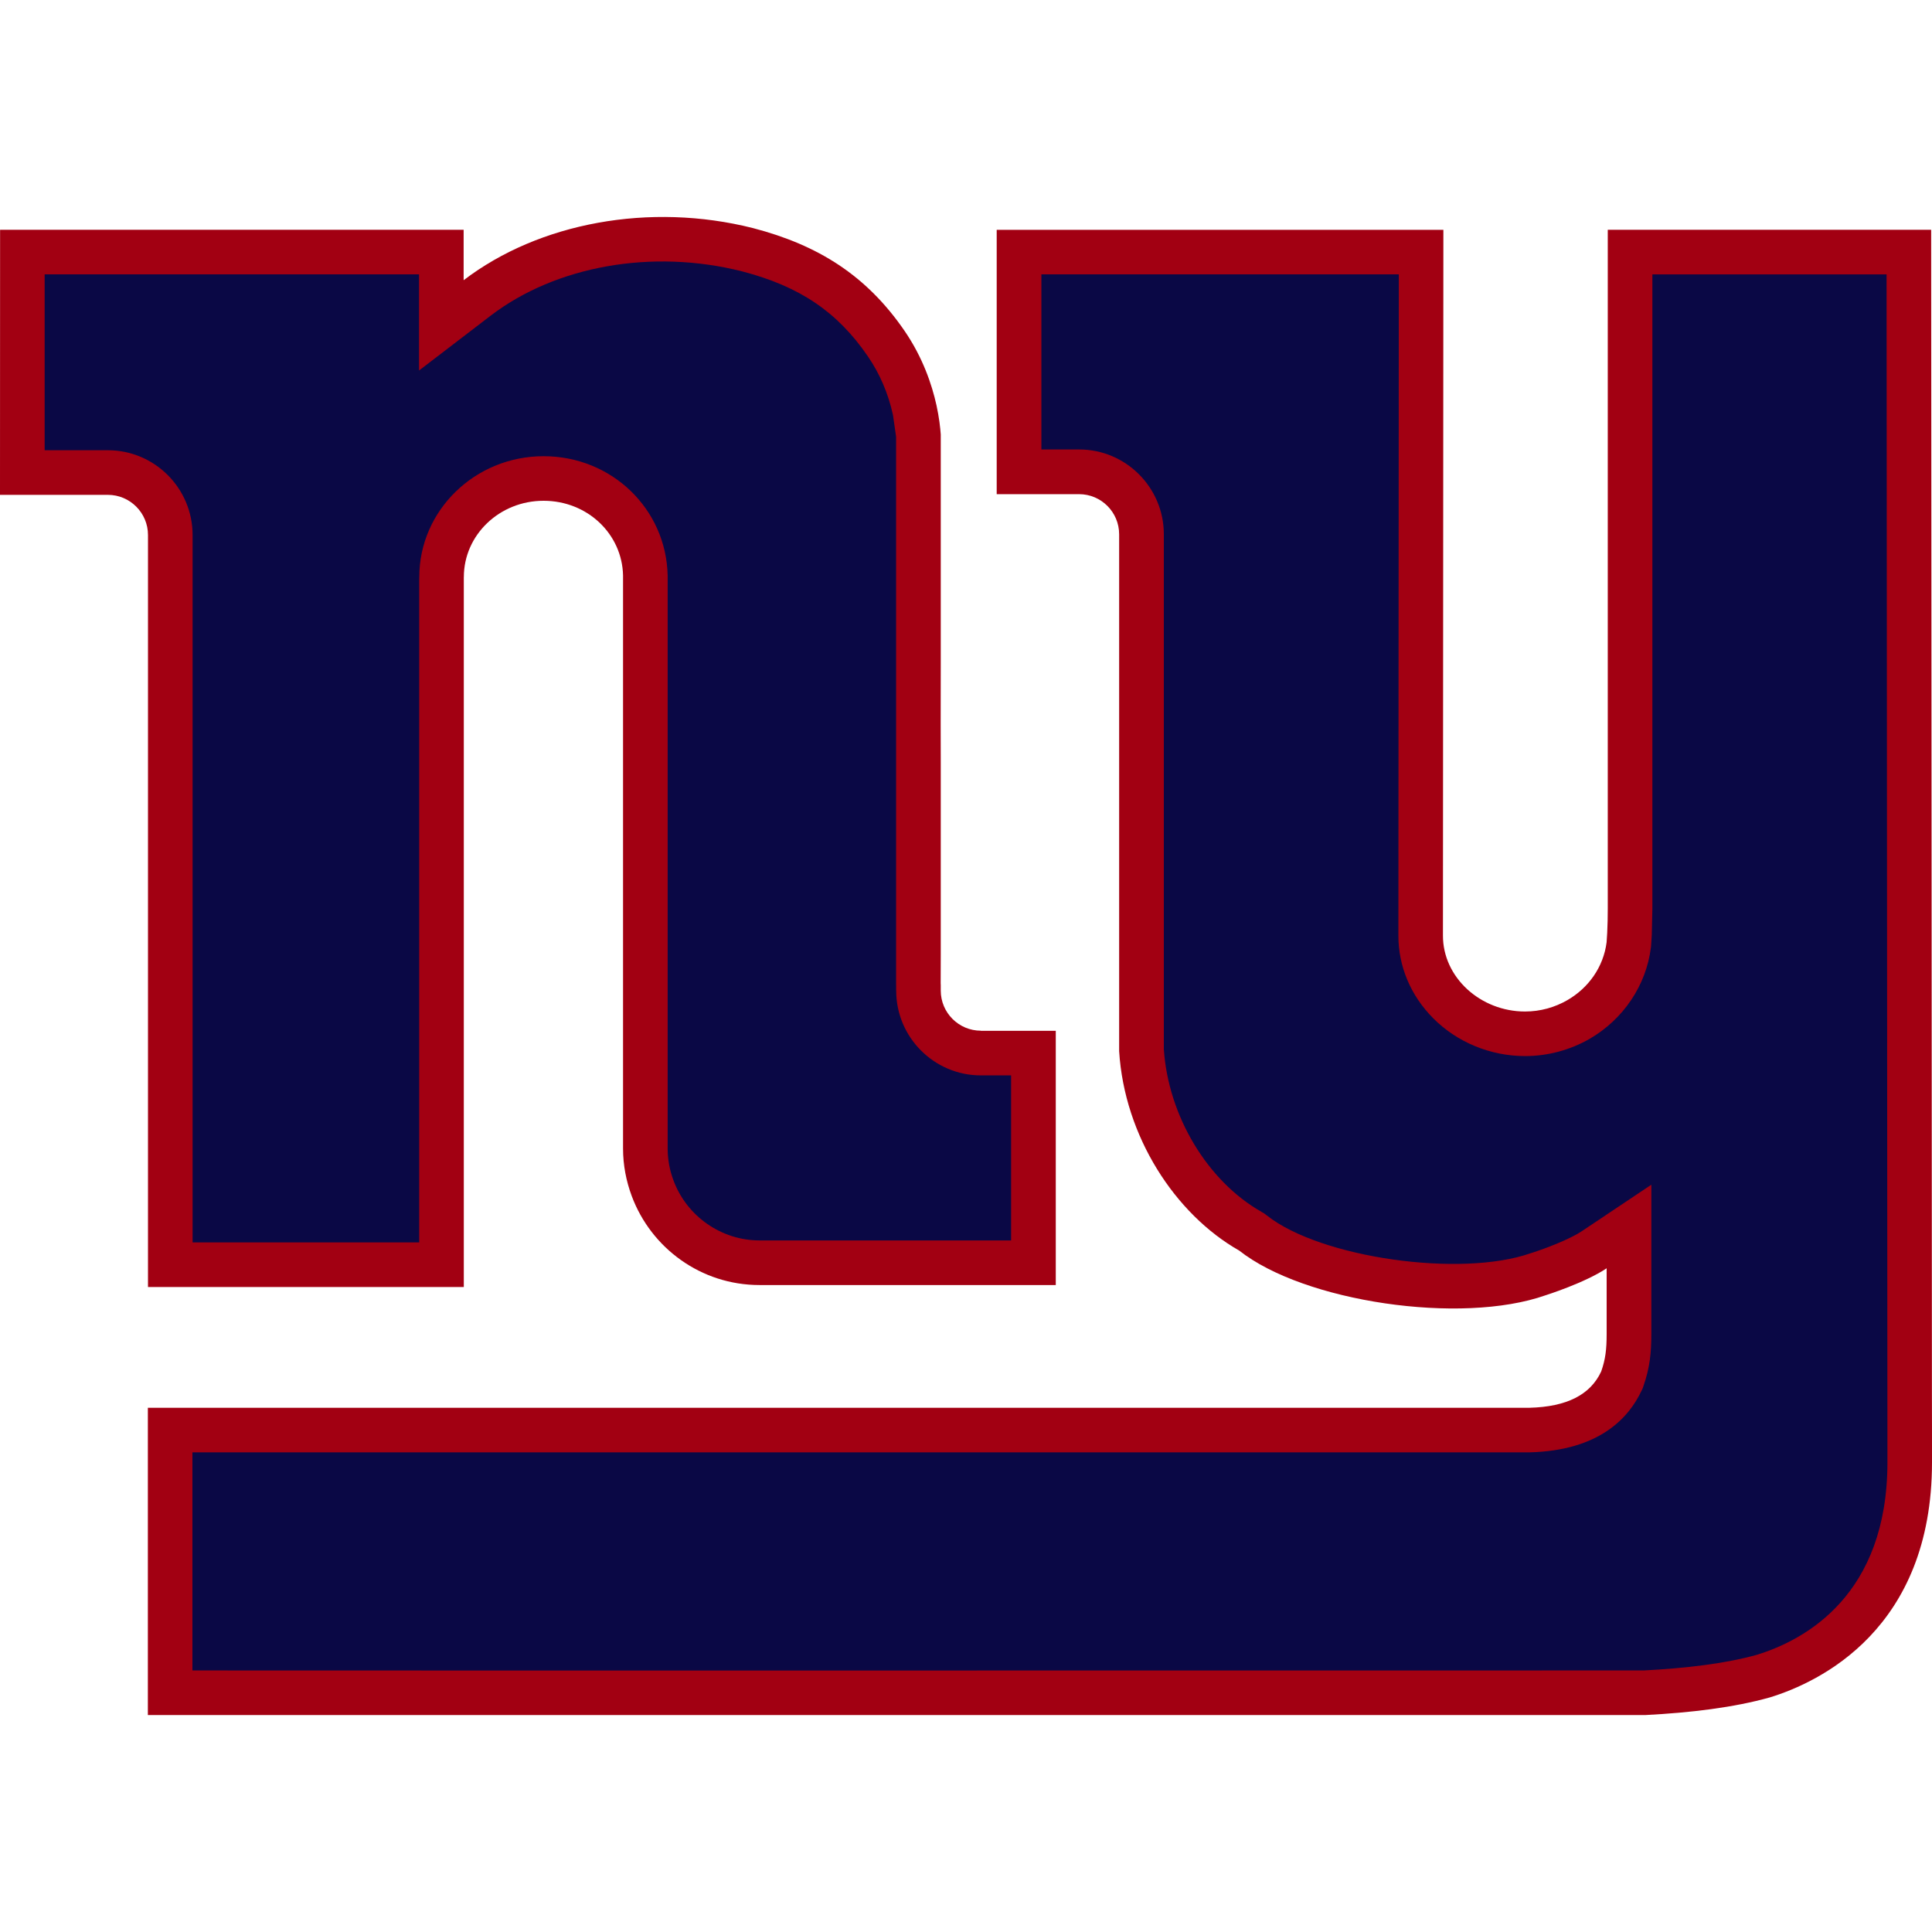
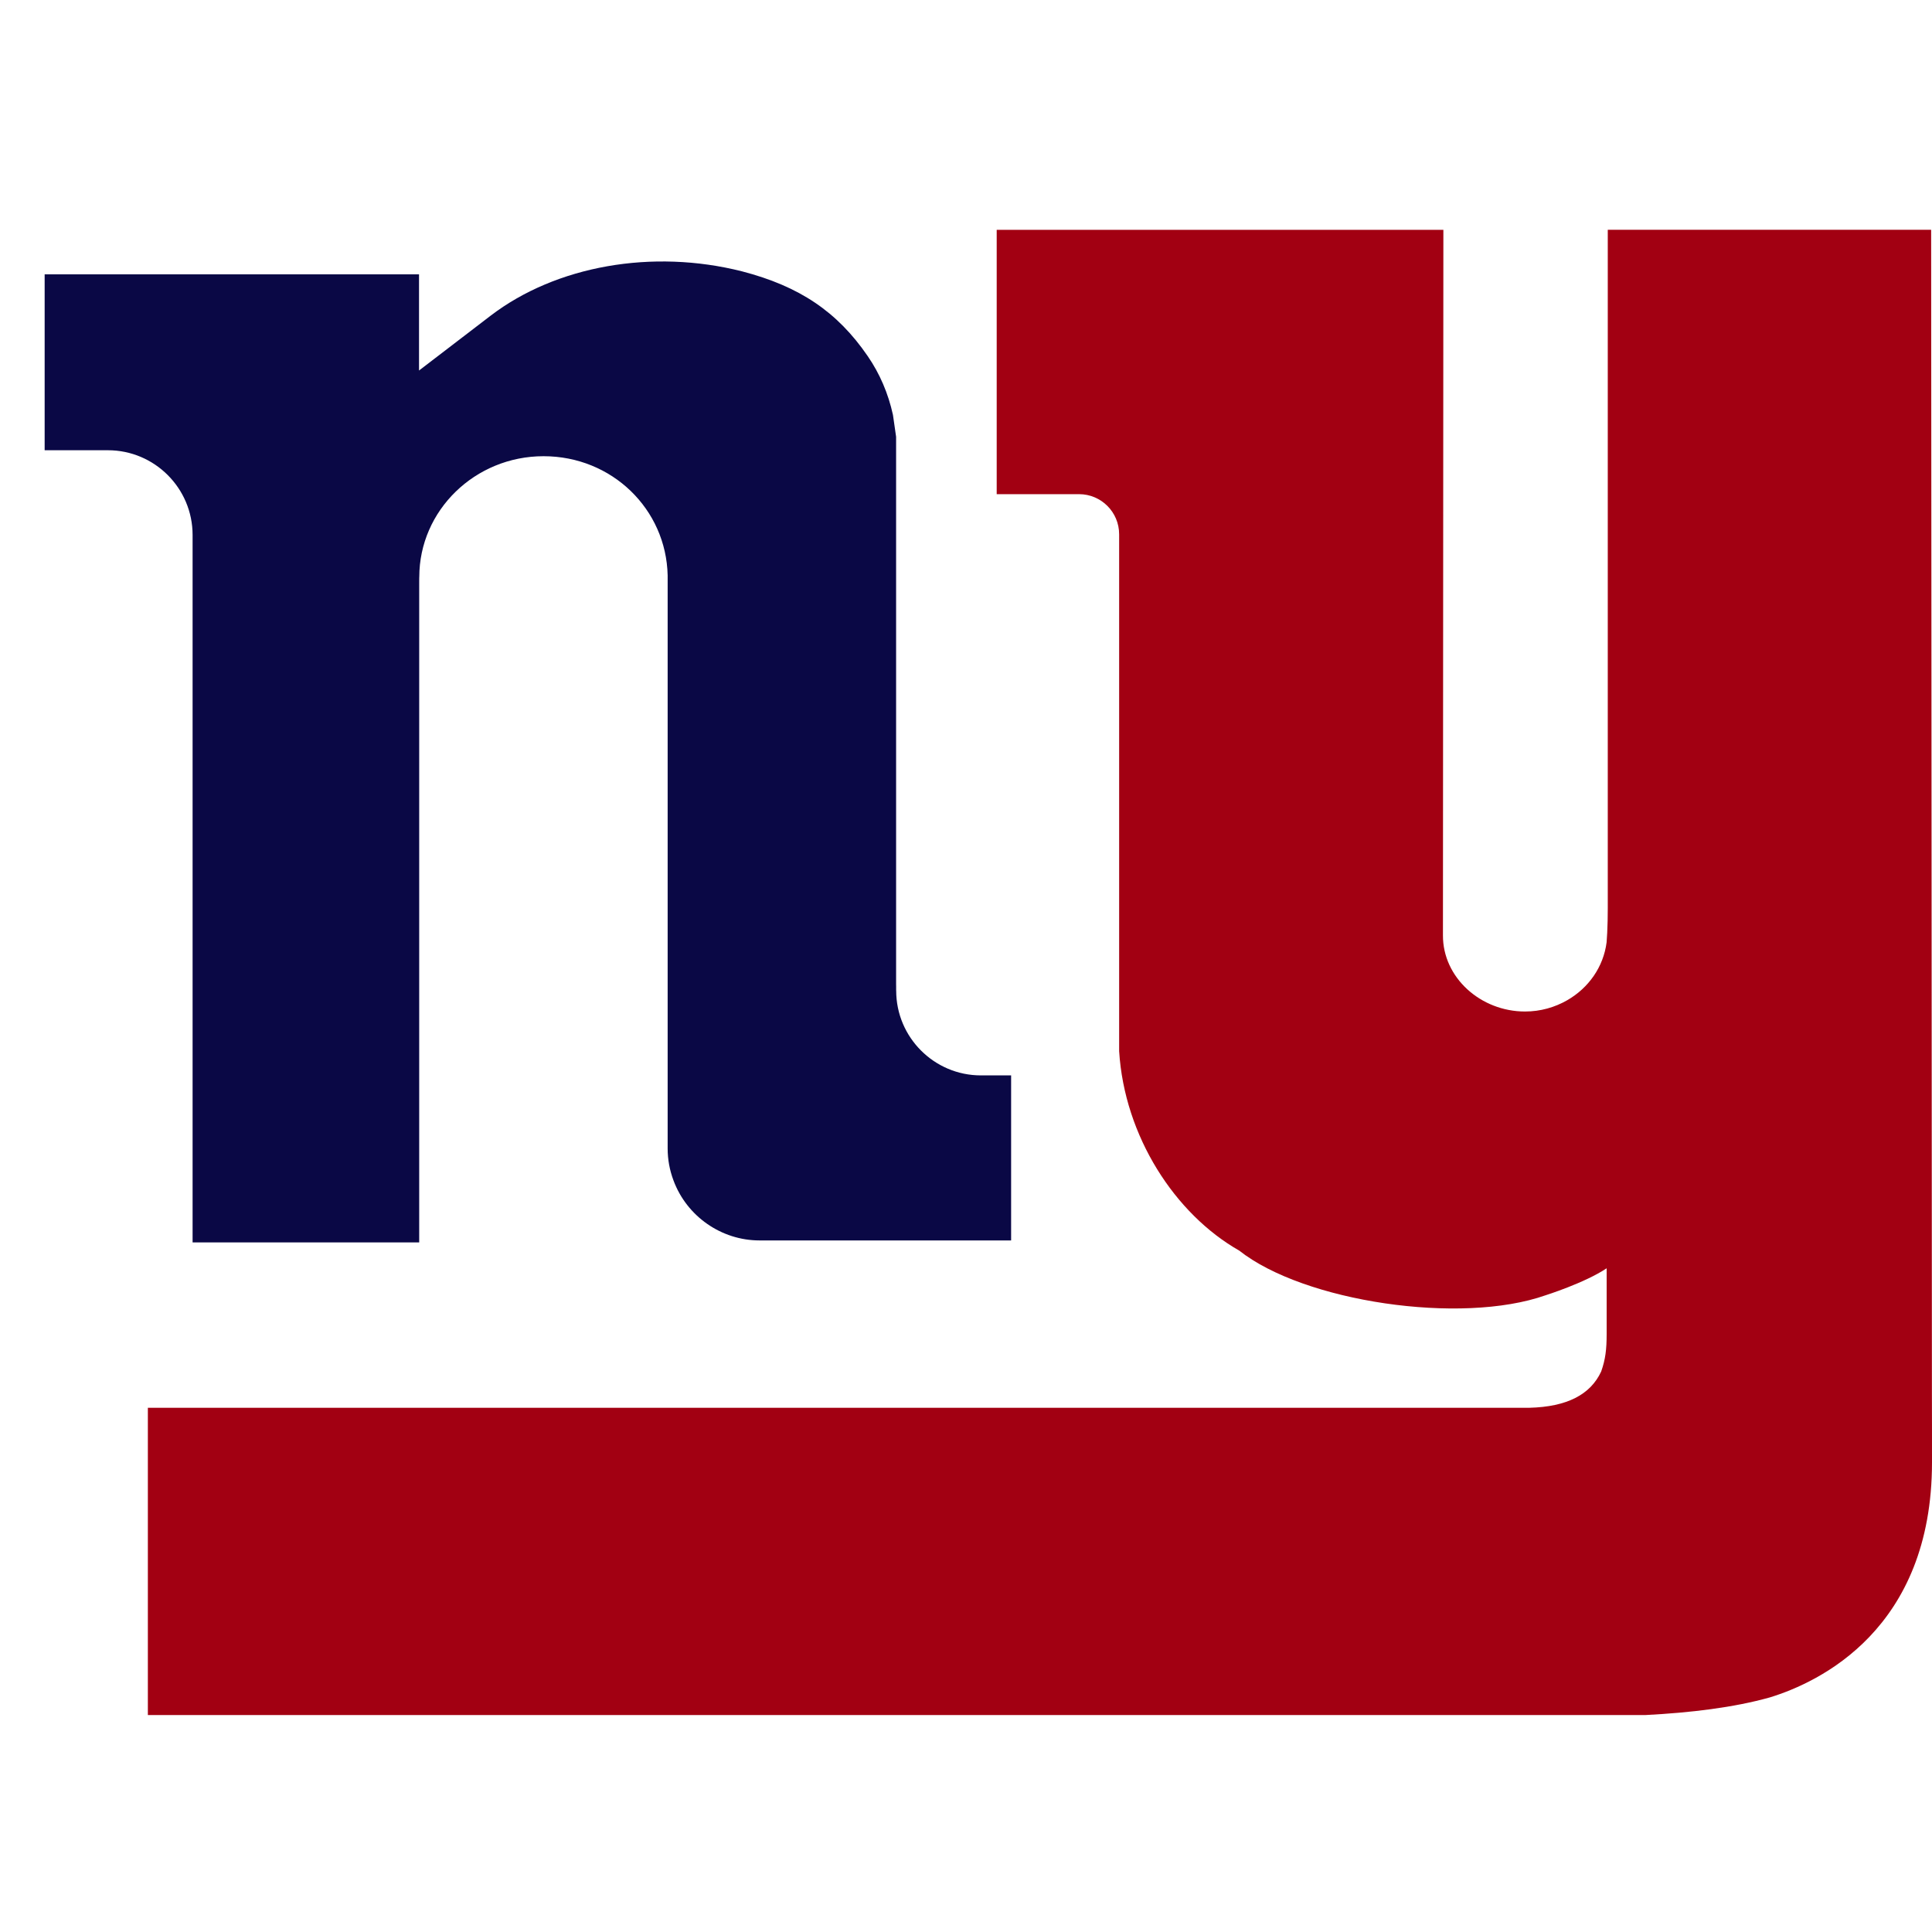
<svg xmlns="http://www.w3.org/2000/svg" id="Layer_1" viewBox="0 0 450 450">
  <defs>
    <style>.cls-1{fill:none;}.cls-2{clip-path:url(#clippath);}.cls-3{fill:#a20012;}.cls-4{fill:#0a0845;}</style>
    <clipPath id="clippath">
      <rect class="cls-1" y="50.54" width="450" height="348.92" />
    </clipPath>
  </defs>
  <path class="cls-3" d="M449.98,325.11l-.18-271.59h-75.32V211.61c0,1.91-.04,3.81-.13,5.67-.04,.74-.08,1.47-.14,2.19-.73,5.75-4.21,10.65-9.17,13.5-2.89,1.66-6.24,2.63-9.83,2.63-10.36,0-19.16-7.92-19.12-17.74l.1-164.33h-104.04v61.57h19.18c5.16,0,9.34,4.19,9.34,9.35v34.2h0v86.19c1.23,19.82,13.01,37.95,27.97,46.45,15.06,11.91,51.61,17.37,71.34,10.41,0,0,9.12-2.87,14.24-6.29v15.28c0,3.64-.28,5.92-1.27,8.75-2.5,5.41-8,8.24-16.73,8.46H34.44v71.57H383.21c10.62-.55,20.61-1.75,29.02-4.11,11.48-3.52,37.77-15.84,37.77-54.77,0-.57,0-14.89-.02-15.47h0Z" />
  <g class="cls-2">
-     <path class="cls-4" d="M293.79,282.25l.69,.4,.63,.48c12.44,9.84,45.17,14.51,61.43,8.76l.33-.1c3-.95,8.79-3.15,11.59-5.04l16.17-10.81v34.74c0,4.25-.31,7.79-1.85,12.19l-.16,.48-.22,.46c-2.96,6.38-9.84,14.07-26.15,14.47H44.82v50.8c19.5,.04,337.36,0,338.05,0,9.76-.51,18.93-1.58,26.32-3.64,11.36-3.49,30.43-13.96,30.43-44.86,0,0-.18-257.45-.2-276.67h-54.55V211.61l-.14,6.19-.17,2.66-.04,.29c-1.1,8.78-6.45,16.7-14.29,21.23-4.56,2.61-9.74,4-15.01,4-8.03,0-15.84-3.2-21.41-8.82-5.22-5.24-8.1-12.07-8.1-19.22,0-.03,.09-135.8,.1-154.04h-83.25v40.79h8.79c10.88,0,19.73,8.86,19.73,19.74v34.19h0v85.73c1.02,15.53,10.12,30.73,22.71,37.89h0Z" />
-     <path class="cls-3" d="M228.47,240.07c-5.16,0-9.35-4.18-9.35-9.35v-1.29c0-.13-.02-.25-.02-.39,0-2.18,.01-4.41,.02-6.65v-44.9c0-5.43-.02-8.8-.02-8.8l.02-14.13v-53.36c-.11-1.57-.37-3.93-.99-6.78-1.07-4.86-3.19-11.14-7.44-17.35-8.87-12.93-20.14-19.99-35.3-23.94-24.01-6.06-49.85-1.28-67.4,12.14v-11.75H.02l-.02,61.74H25.12c5.17,0,9.35,4.2,9.35,9.35v175.16H108.03V134.39h.01c0-9.8,8.31-17.75,18.56-17.75s18.3,7.74,18.52,17.37v133.5c0,3.9,.74,7.61,2.02,11.06,4.5,12.1,16.1,20.74,29.77,20.74h69v-59.22h-17.44Z" />
-   </g>
+     </g>
  <path class="cls-4" d="M208.73,230.73v-1.03c0-.22-.01-.44-.01-.44v-51.75s0-8.78,0-8.83V101.74c-.06-.47-.73-5.09-.73-5.09-1.1-5.02-3.08-9.63-5.88-13.7-7.09-10.34-15.87-16.26-29.28-19.75-20.89-5.28-43.31-1.31-58.54,10.32l-16.69,12.78v-22.4H10.4c0,11.47,0,29.51,0,40.97h14.73c10.88,0,19.73,8.85,19.73,19.74v164.77h52.78V136.05s0-1.73,.02-1.66c.01-15.51,12.98-28.13,28.94-28.13s28.57,12.35,28.91,27.76v133.5c0,2.5,.45,5.01,1.36,7.43,3.1,8.36,11.16,13.97,20.03,13.97h58.61v-38.44h-7.04c-10.88,0-19.73-8.86-19.73-19.74h0Z" />
</svg>